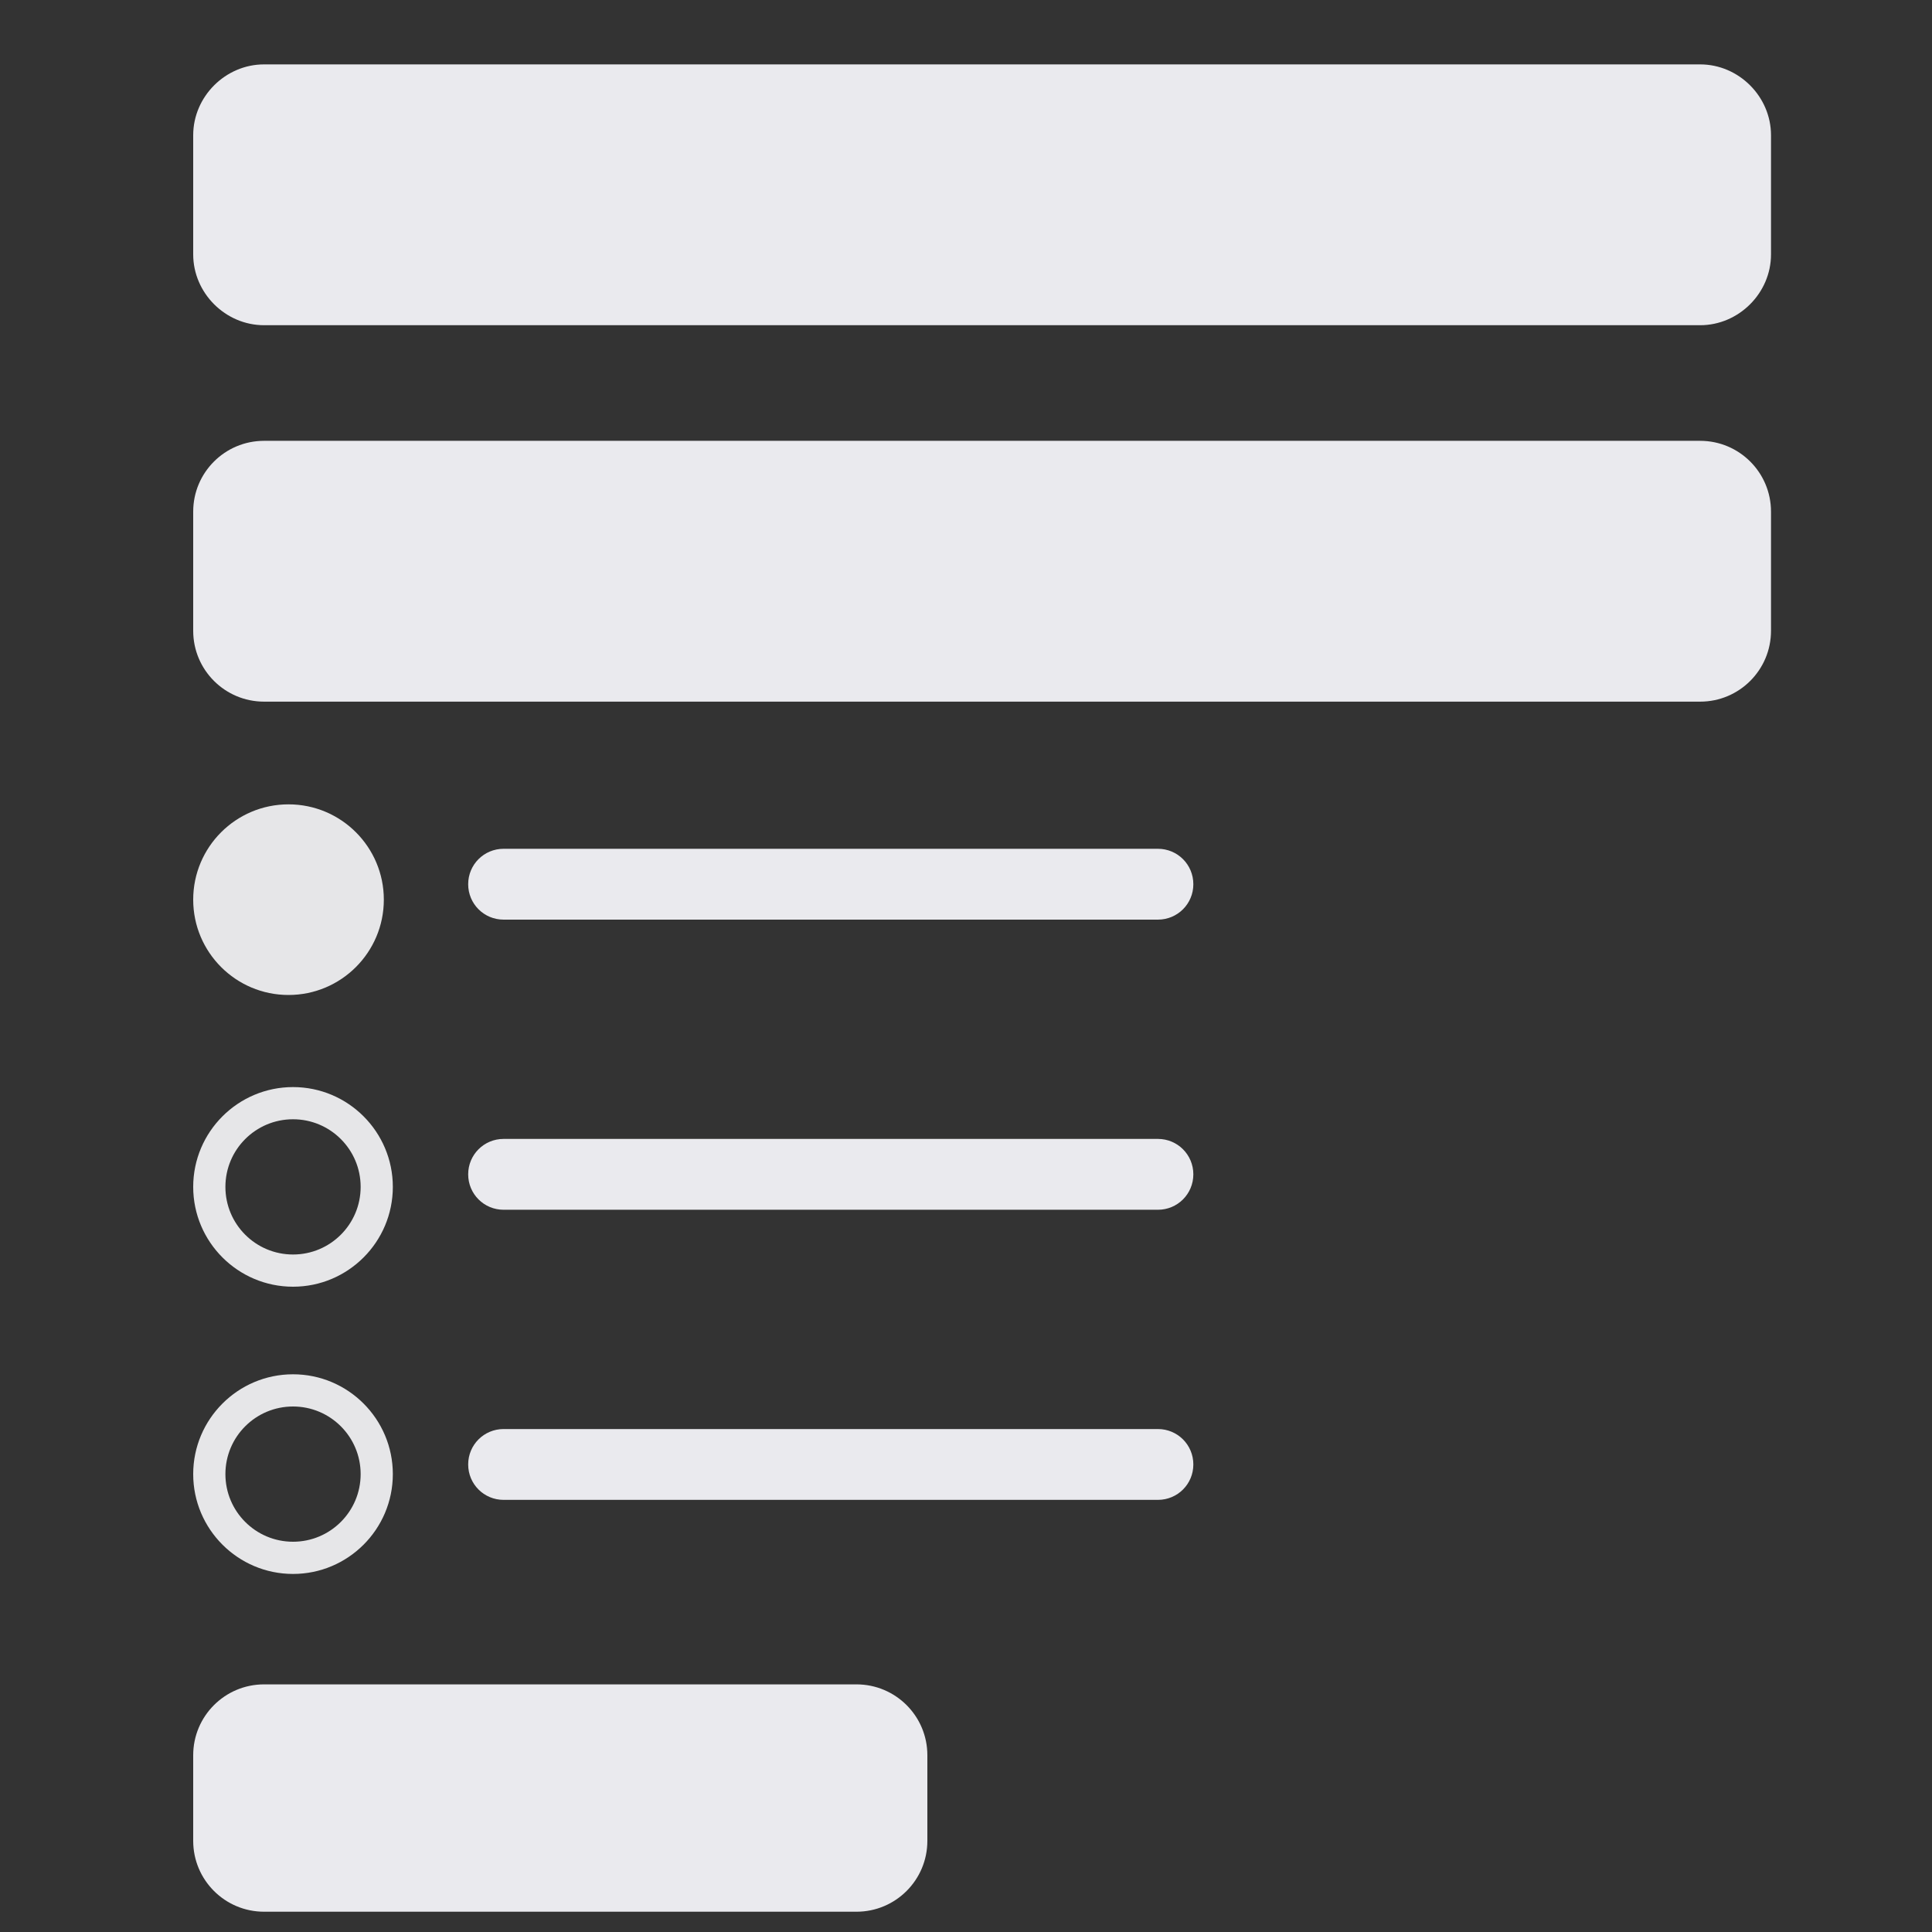
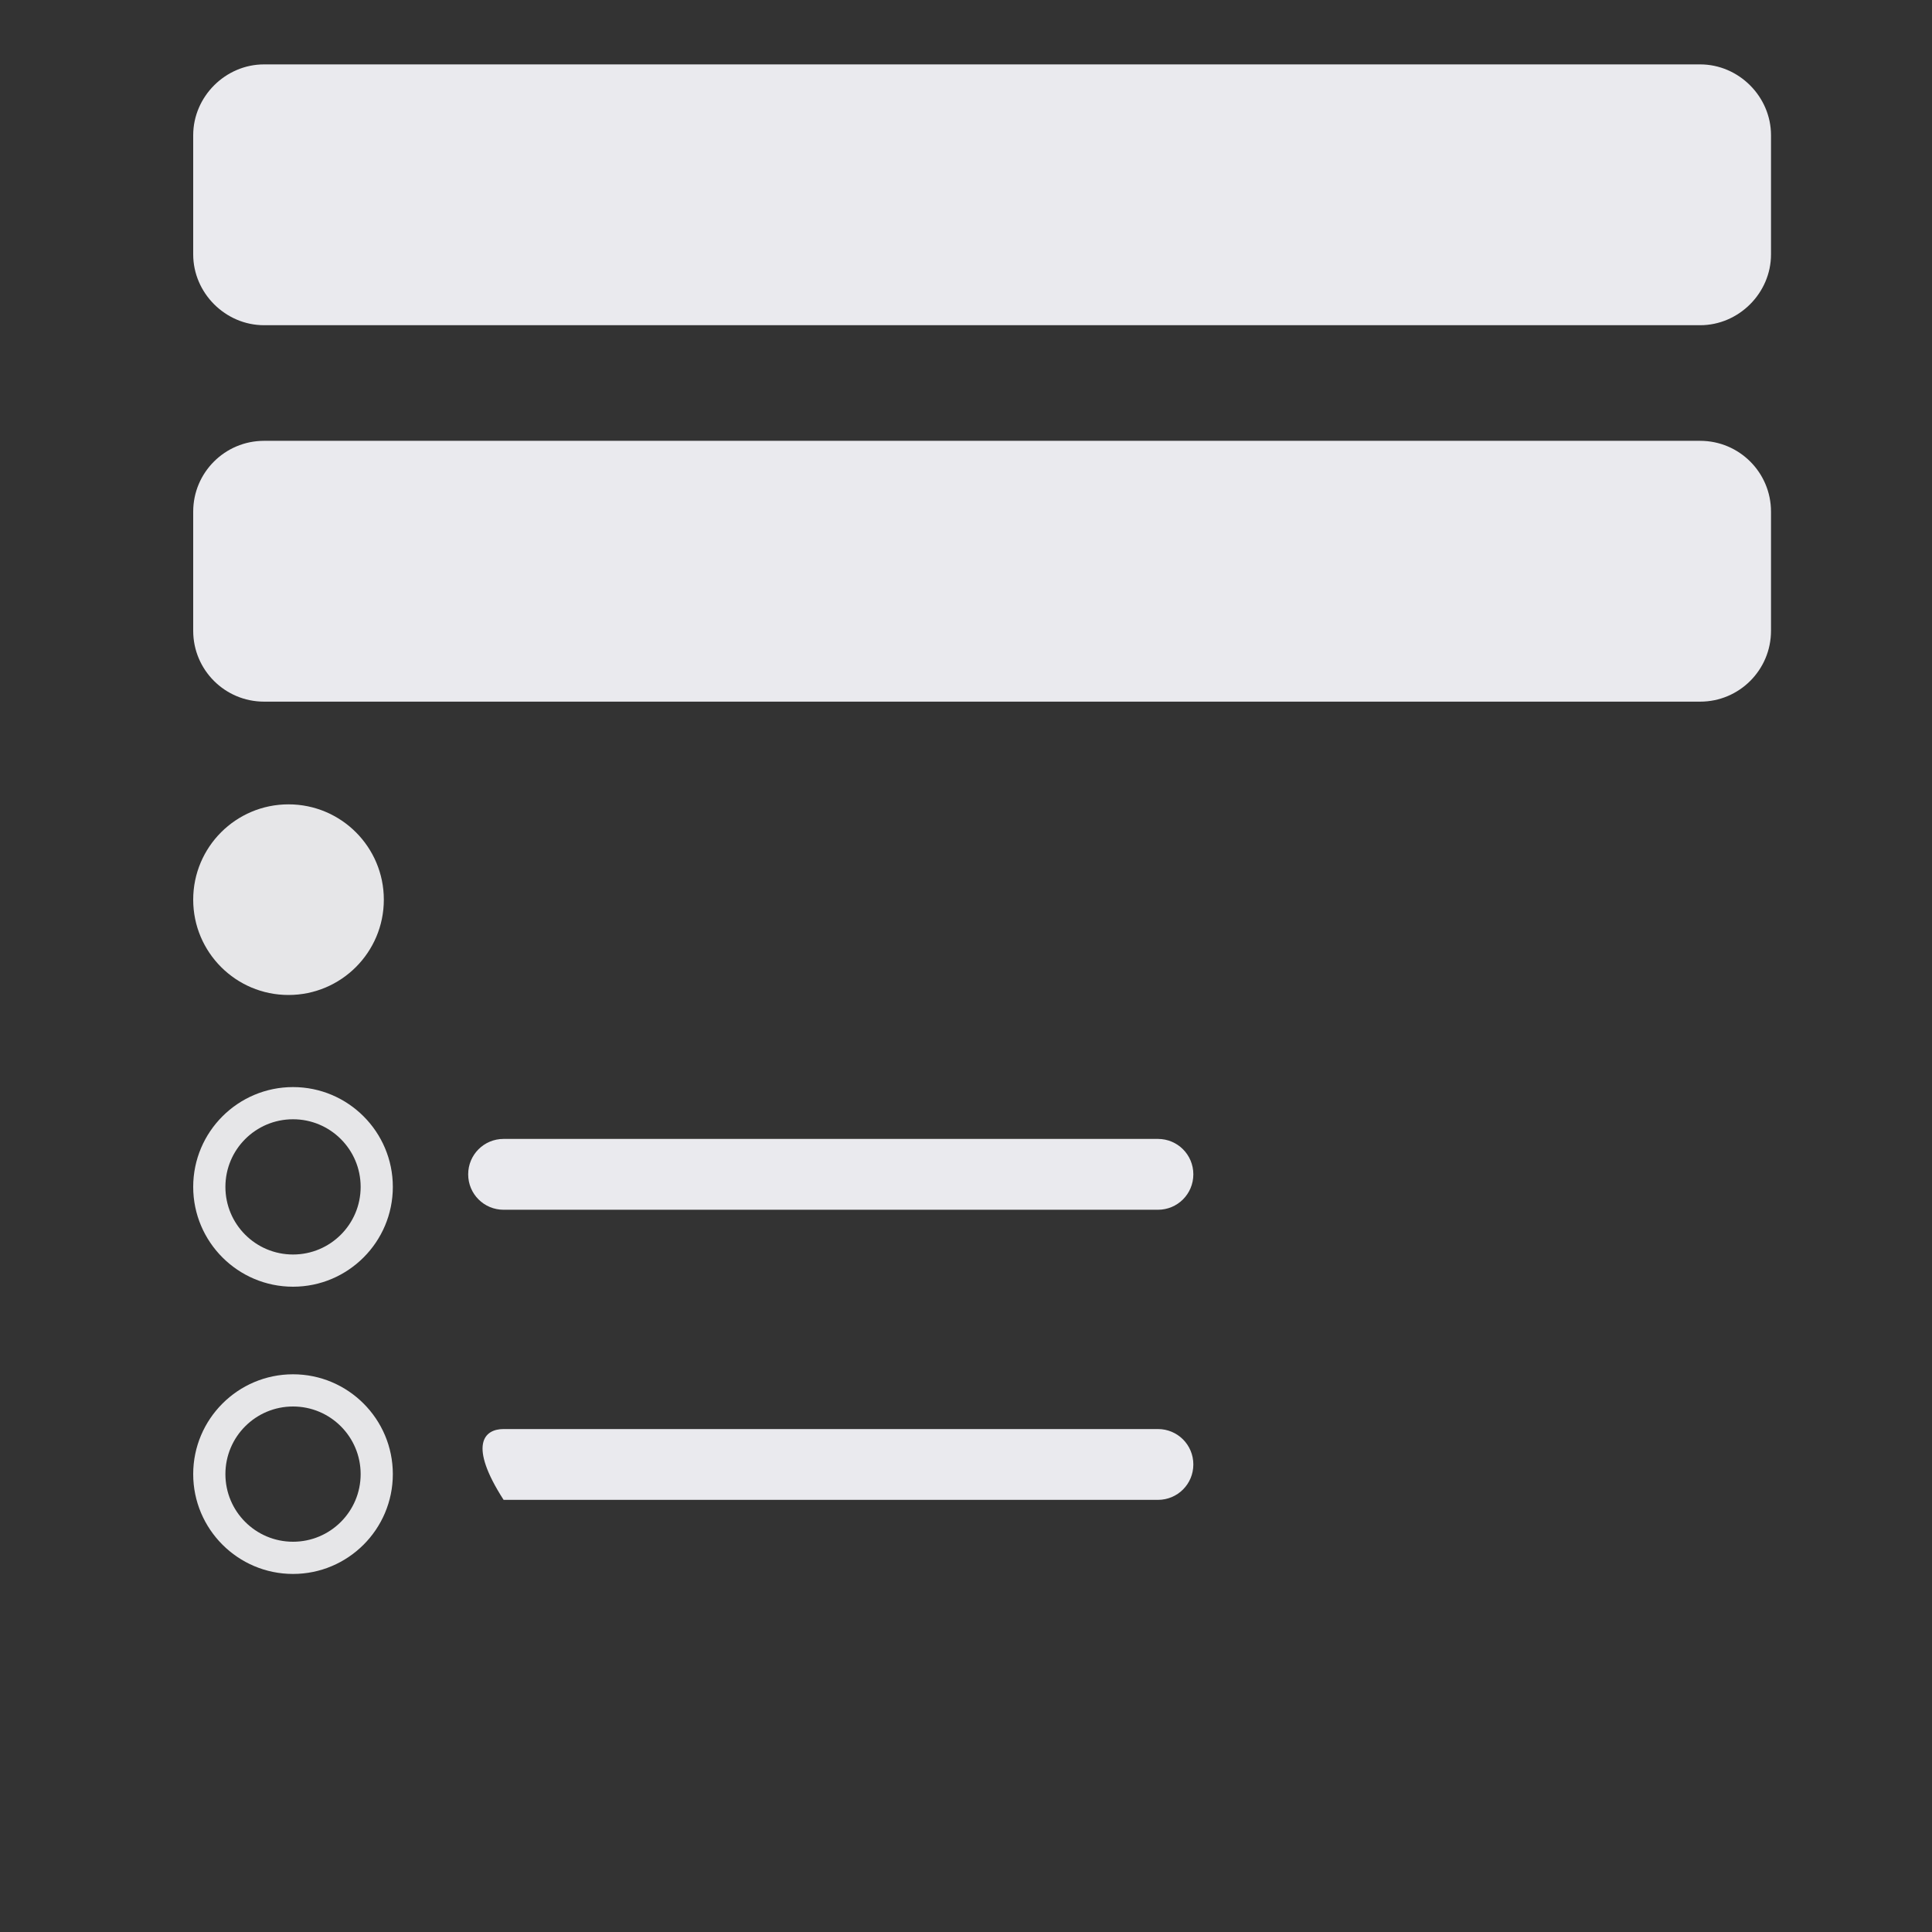
<svg xmlns="http://www.w3.org/2000/svg" width="100" height="100" viewBox="0 0 100 100" fill="none">
  <rect x="0" y="0" width="100" height="100" fill="#333333" stroke="none" />
  <g clipPath="url(#clip0_272_12)">
    <path d="M88 3.333H13.667C11.667 3.333 10 5 10 7V13.167C10 15.167 11.667 16.833 13.667 16.833H88C90 16.833 91.667 15.167 91.667 13.167V7C91.667 5 90 3.333 88 3.333Z" fill="#EAEAEE" />
    <path d="M88 22.817H13.667C11.642 22.817 10 24.458 10 26.483V32.65C10 34.675 11.642 36.317 13.667 36.317H88C90.025 36.317 91.667 34.675 91.667 32.65V26.483C91.667 24.458 90.025 22.817 88 22.817Z" fill="#EAEAEE" />
-     <path d="M44.333 87.183H13.667C11.642 87.183 10 88.825 10 90.85V95.283C10 97.308 11.642 98.95 13.667 98.95H44.333C46.358 98.95 48 97.308 48 95.283V90.85C48 88.825 46.358 87.183 44.333 87.183Z" fill="#EAEAEE" />
    <path d="M14.933 51.5C17.658 51.5 19.867 49.291 19.867 46.567C19.867 43.842 17.658 41.633 14.933 41.633C12.209 41.633 10 43.842 10 46.567C10 49.291 12.209 51.5 14.933 51.5Z" fill="#E6E6E8" />
    <path d="M15.167 66.6C12.317 66.6 10 64.283 10 61.433C10 58.583 12.317 56.267 15.167 56.267C18.017 56.267 20.333 58.583 20.333 61.433C20.333 64.283 18.017 66.6 15.167 66.6ZM15.167 57.933C13.233 57.933 11.667 59.5 11.667 61.433C11.667 63.367 13.233 64.933 15.167 64.933C17.1 64.933 18.667 63.367 18.667 61.433C18.667 59.5 17.1 57.933 15.167 57.933Z" fill="#E6E6E8" />
    <path d="M15.167 81.467C12.317 81.467 10 79.15 10 76.3C10 73.45 12.317 71.133 15.167 71.133C18.017 71.133 20.333 73.45 20.333 76.3C20.333 79.15 18.017 81.467 15.167 81.467ZM15.167 72.8C13.233 72.8 11.667 74.367 11.667 76.3C11.667 78.233 13.233 79.8 15.167 79.8C17.1 79.8 18.667 78.233 18.667 76.3C18.667 74.367 17.1 72.8 15.167 72.8Z" fill="#E6E6E8" />
-     <path d="M59.933 47.6H26.067C25.05 47.6 24.233 46.783 24.233 45.767C24.233 44.75 25.05 43.933 26.067 43.933H59.933C60.95 43.933 61.767 44.75 61.767 45.767C61.767 46.783 60.95 47.6 59.933 47.6Z" fill="#EAEAEE" />
    <path d="M59.933 62.617H26.067C25.05 62.617 24.233 61.8 24.233 60.783C24.233 59.767 25.05 58.95 26.067 58.95H59.933C60.95 58.95 61.767 59.767 61.767 60.783C61.767 61.8 60.95 62.617 59.933 62.617Z" fill="#EAEAEE" />
-     <path d="M59.933 77.633H26.067C25.05 77.633 24.233 76.817 24.233 75.8C24.233 74.783 25.05 73.967 26.067 73.967H59.933C60.95 73.967 61.767 74.783 61.767 75.8C61.767 76.817 60.95 77.633 59.933 77.633Z" fill="#EAEAEE" />
+     <path d="M59.933 77.633H26.067C24.233 74.783 25.05 73.967 26.067 73.967H59.933C60.95 73.967 61.767 74.783 61.767 75.8C61.767 76.817 60.95 77.633 59.933 77.633Z" fill="#EAEAEE" />
  </g>
  <defs>
    <clipPath id="clip0_272_12">
      <rect width="81.667" height="95" fill="white" transform="translate(10 3.333)" />
    </clipPath>
  </defs>
</svg>